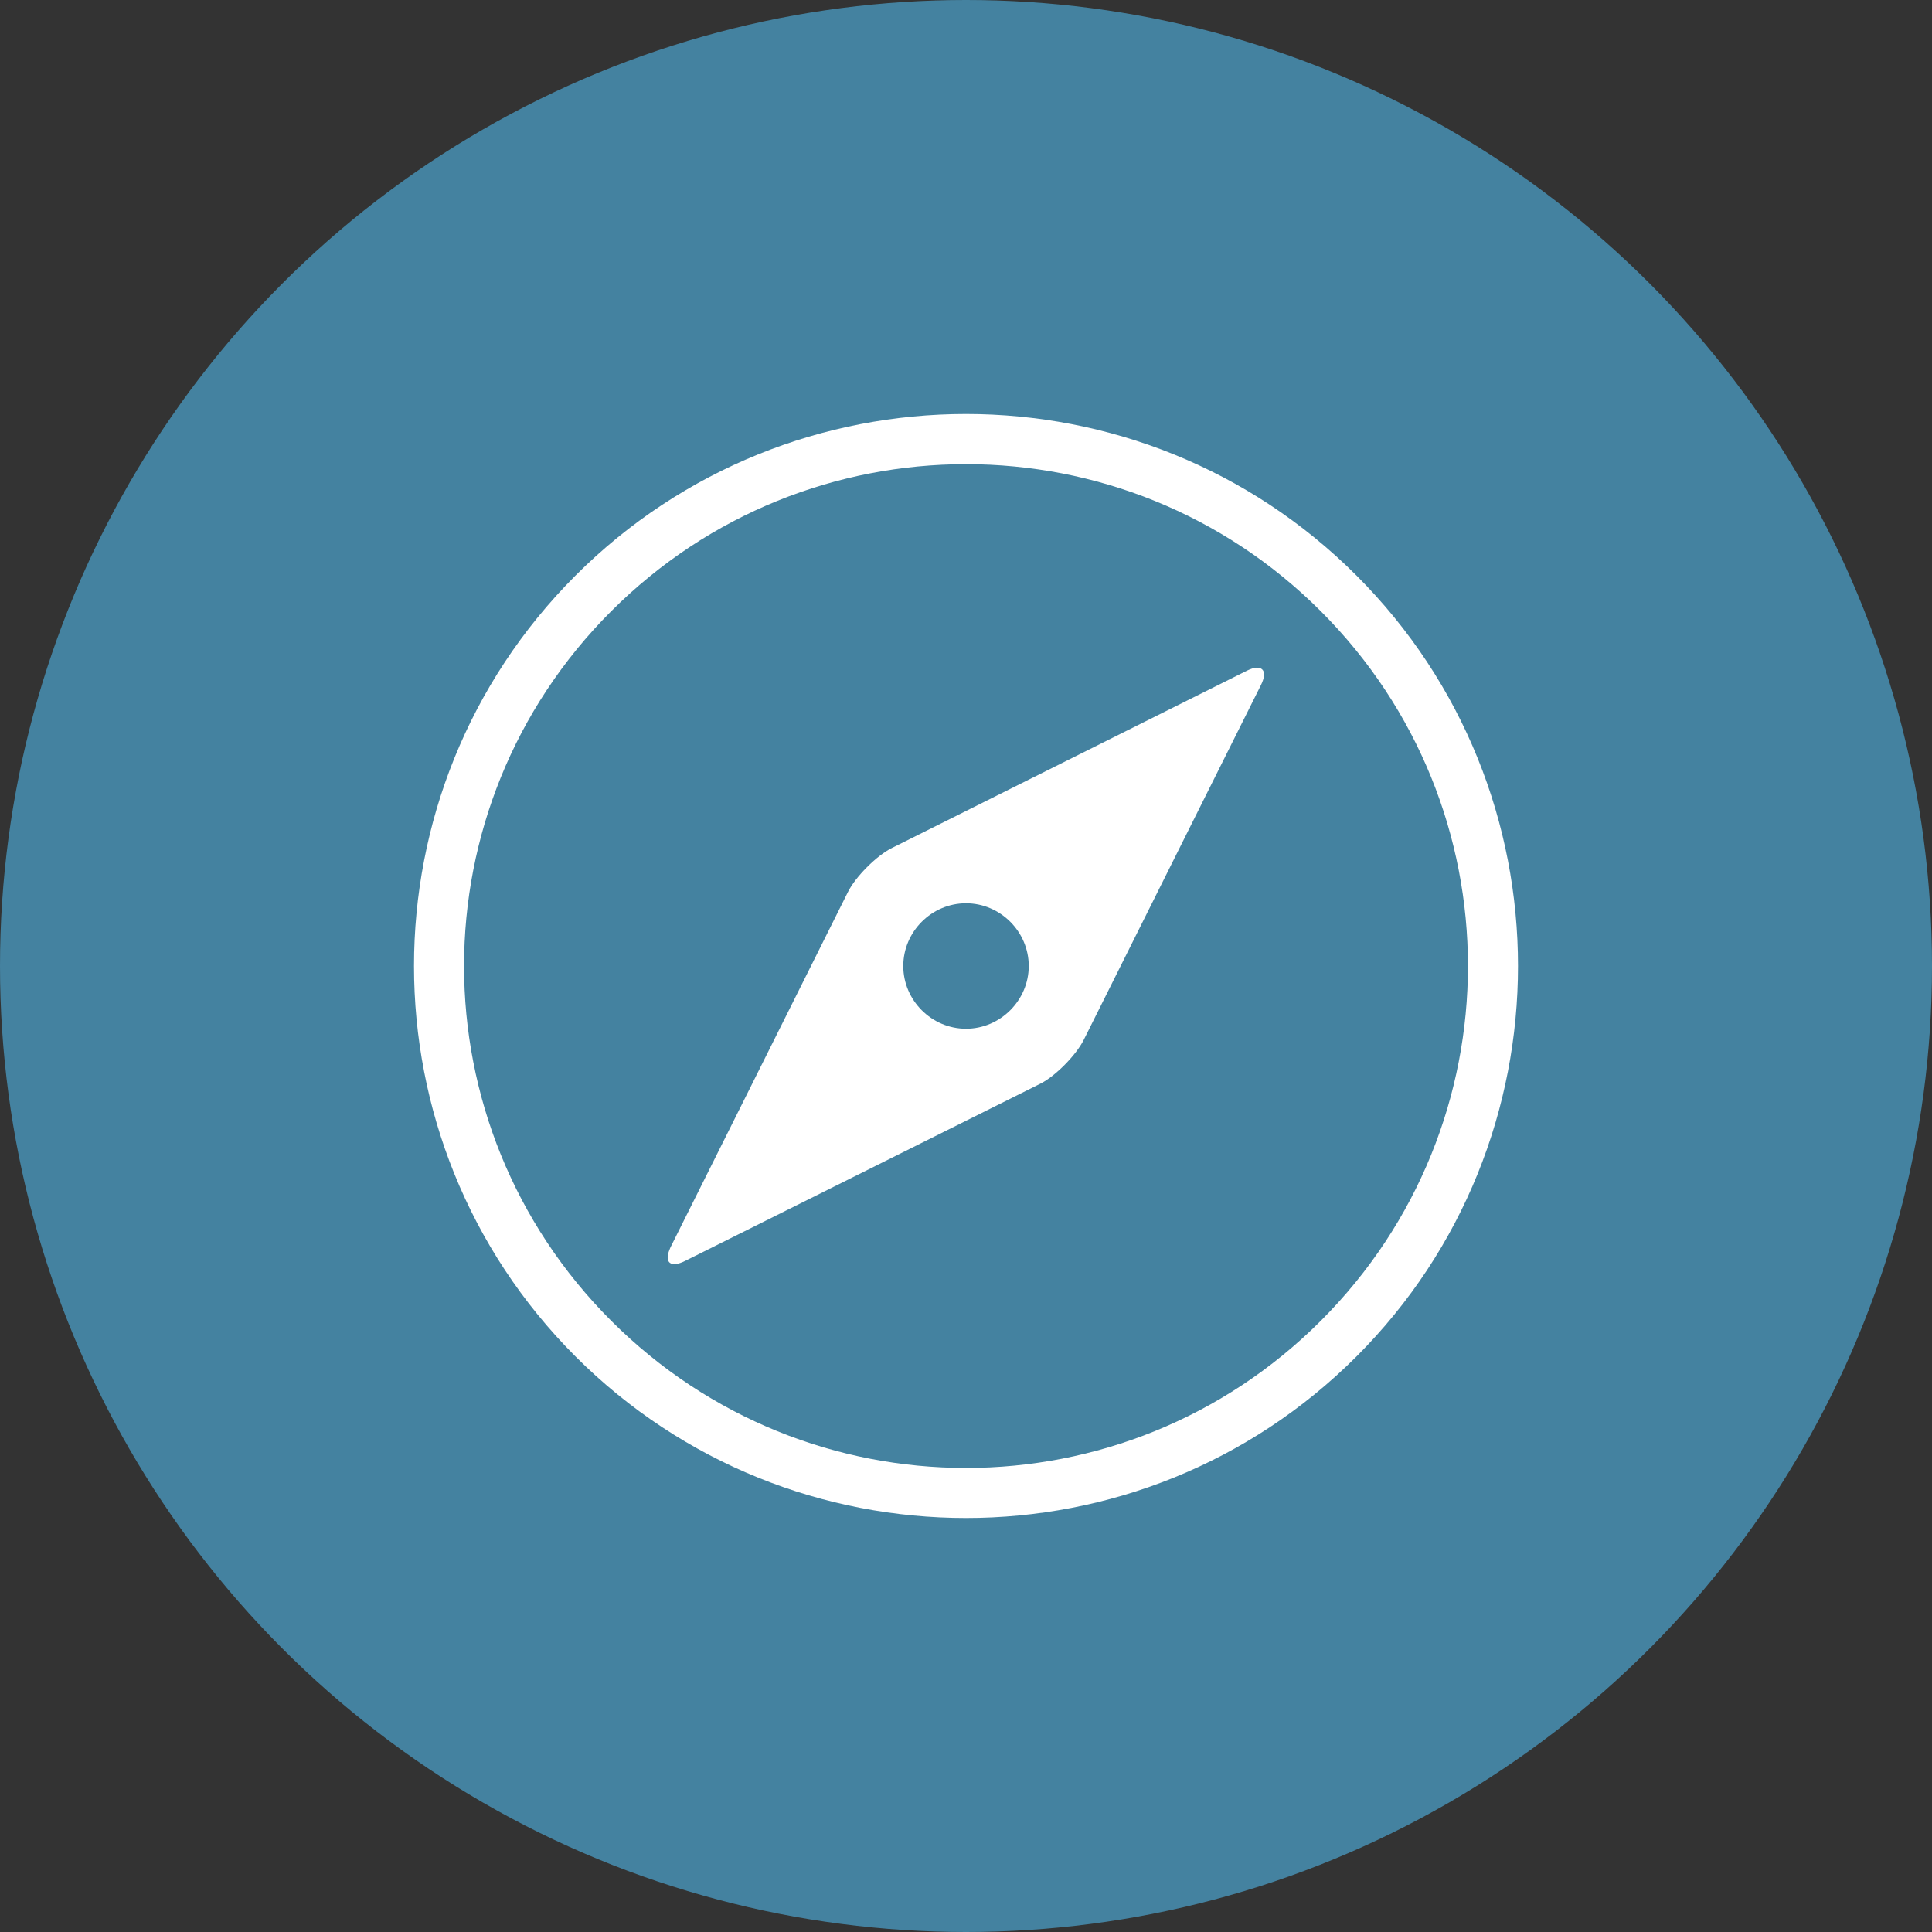
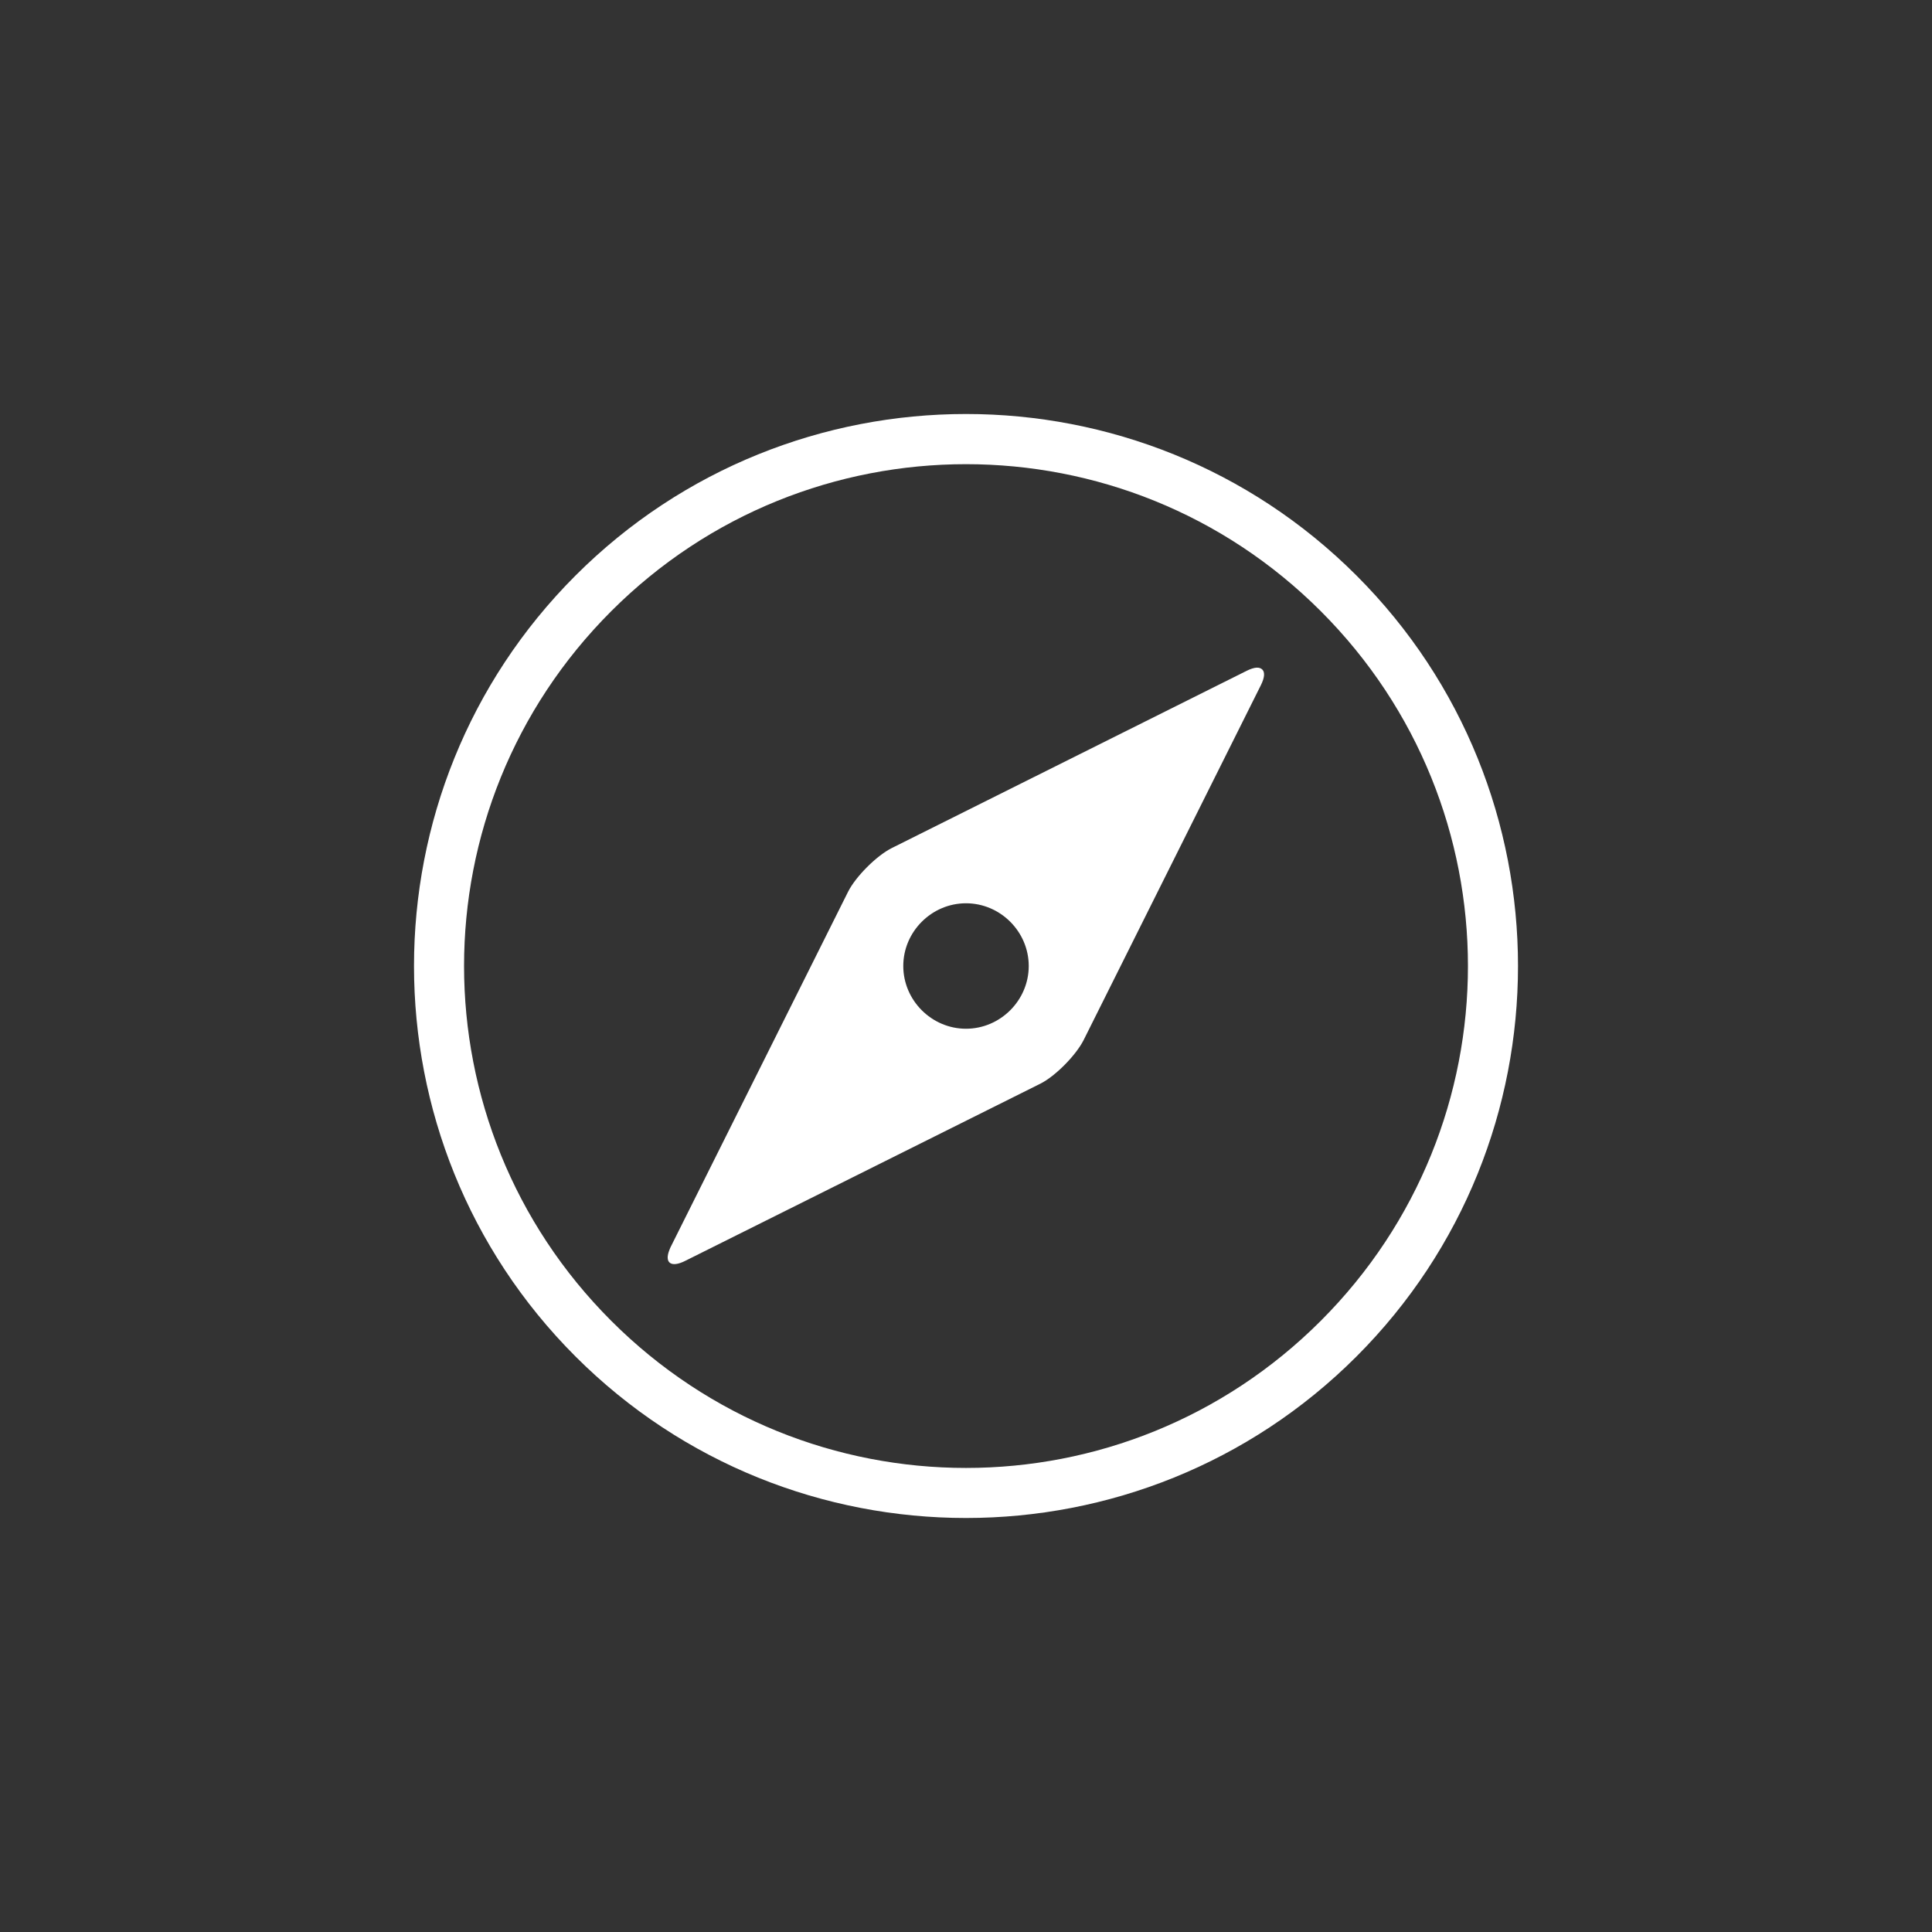
<svg xmlns="http://www.w3.org/2000/svg" width="140px" height="140px" viewBox="0 0 140 140">
  <rect x="0" y="0" width="140" height="140" fill="#333333" stroke="none" />
  <title>1CC56097-C4BC-4757-BFB8-84472535224B</title>
  <desc>Created with sketchtool.</desc>
  <g id="Page-1" stroke="none" stroke-width="1" fill="none" fill-rule="evenodd">
    <g id="Proaktiv_lernziele" transform="translate(-650, -140)">
      <g id="Group-47" transform="translate(240, 140)">
        <g id="icon_zeitgemaesse_fuehrung" transform="translate(410, 0)">
-           <circle id="Oval-Copy" fill="#4482A0" cx="70" cy="70" r="70" />
          <path d="M70,30 C59.759,30 49.507,33.902 41.704,41.705 C26.099,57.31 26.099,82.69 41.704,98.296 C57.31,113.901 82.69,113.901 98.296,98.296 C113.902,82.69 113.902,57.31 98.296,41.705 C90.493,33.902 80.241,30 70,30 Z M70,33.636 C79.303,33.636 88.602,37.182 95.711,44.29 C109.927,58.506 109.927,81.494 95.711,95.71 C81.494,109.927 58.506,109.927 44.29,95.71 C30.073,81.494 30.073,58.506 44.29,44.29 C51.398,37.182 60.698,33.636 70,33.636 Z M91.051,48.381 C90.862,48.392 90.614,48.473 90.341,48.608 L64.631,61.449 C63.527,61.997 61.997,63.528 61.449,64.631 L48.608,90.341 C48.568,90.409 48.552,90.474 48.522,90.54 C48.117,91.514 48.621,91.891 49.659,91.364 L75.398,78.523 C76.491,77.97 77.97,76.462 78.523,75.369 L91.364,49.659 C91.64,49.109 91.667,48.719 91.477,48.523 C91.382,48.424 91.24,48.37 91.051,48.381 L91.051,48.381 Z M70,65.455 C72.489,65.455 74.546,67.511 74.546,70 C74.546,72.489 72.489,74.546 70,74.546 C67.511,74.546 65.455,72.489 65.455,70 C65.455,67.511 67.511,65.455 70,65.455 Z" fill="#FFFFFF" fill-rule="nonzero" />
        </g>
      </g>
    </g>
  </g>
</svg>